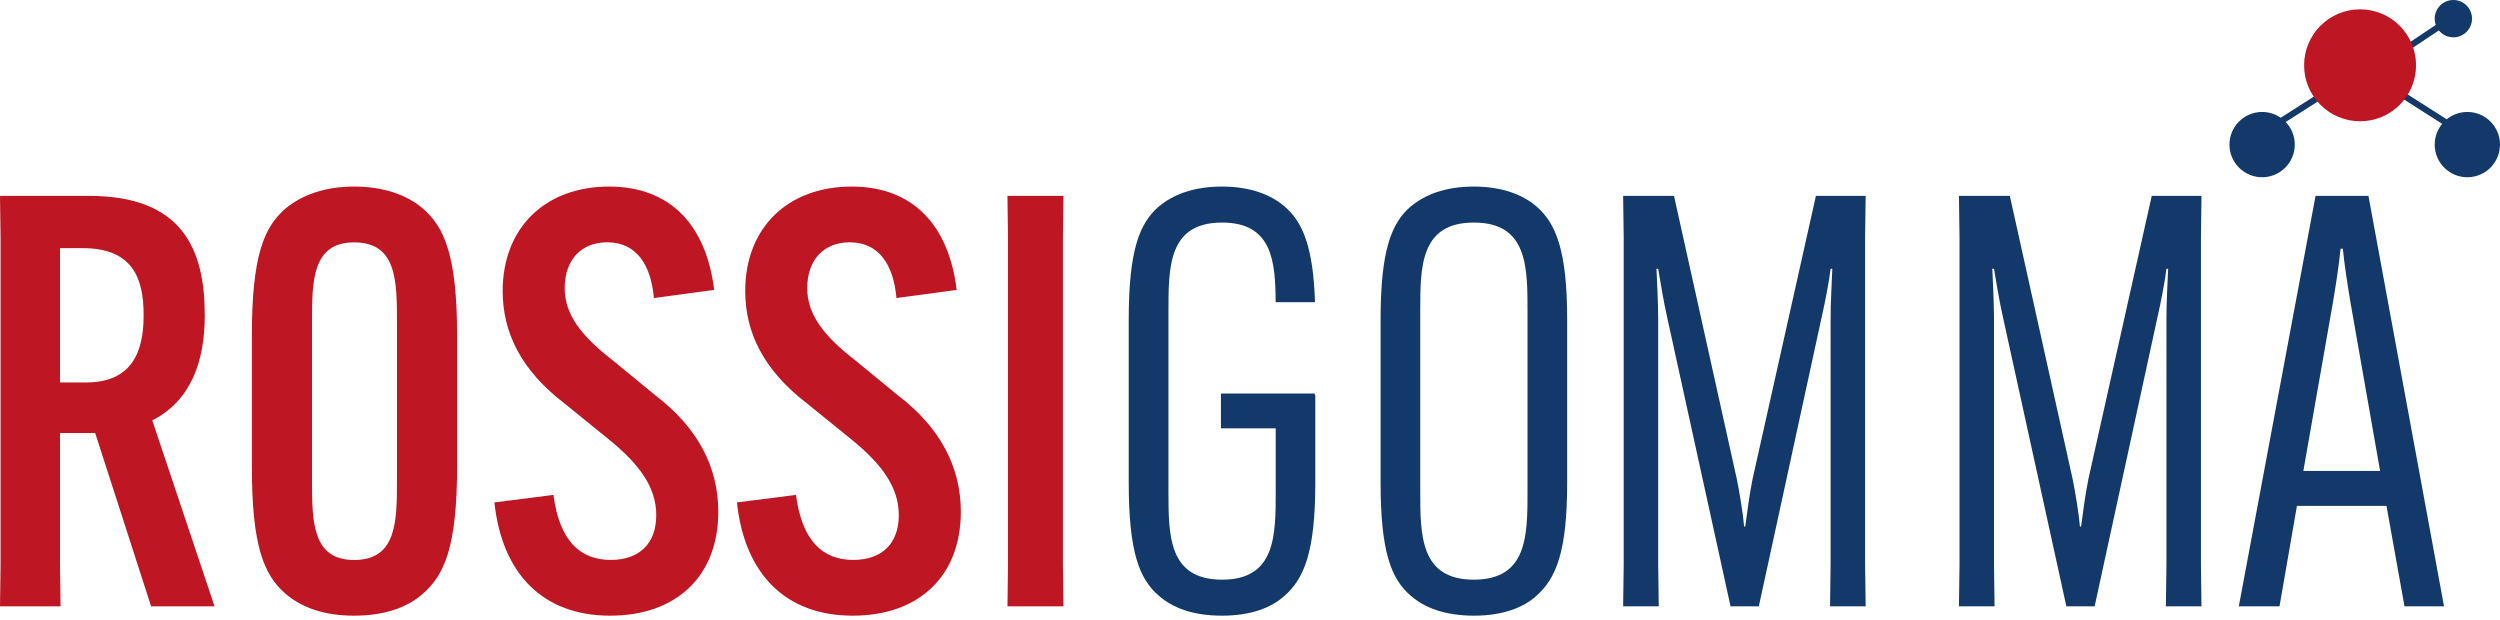
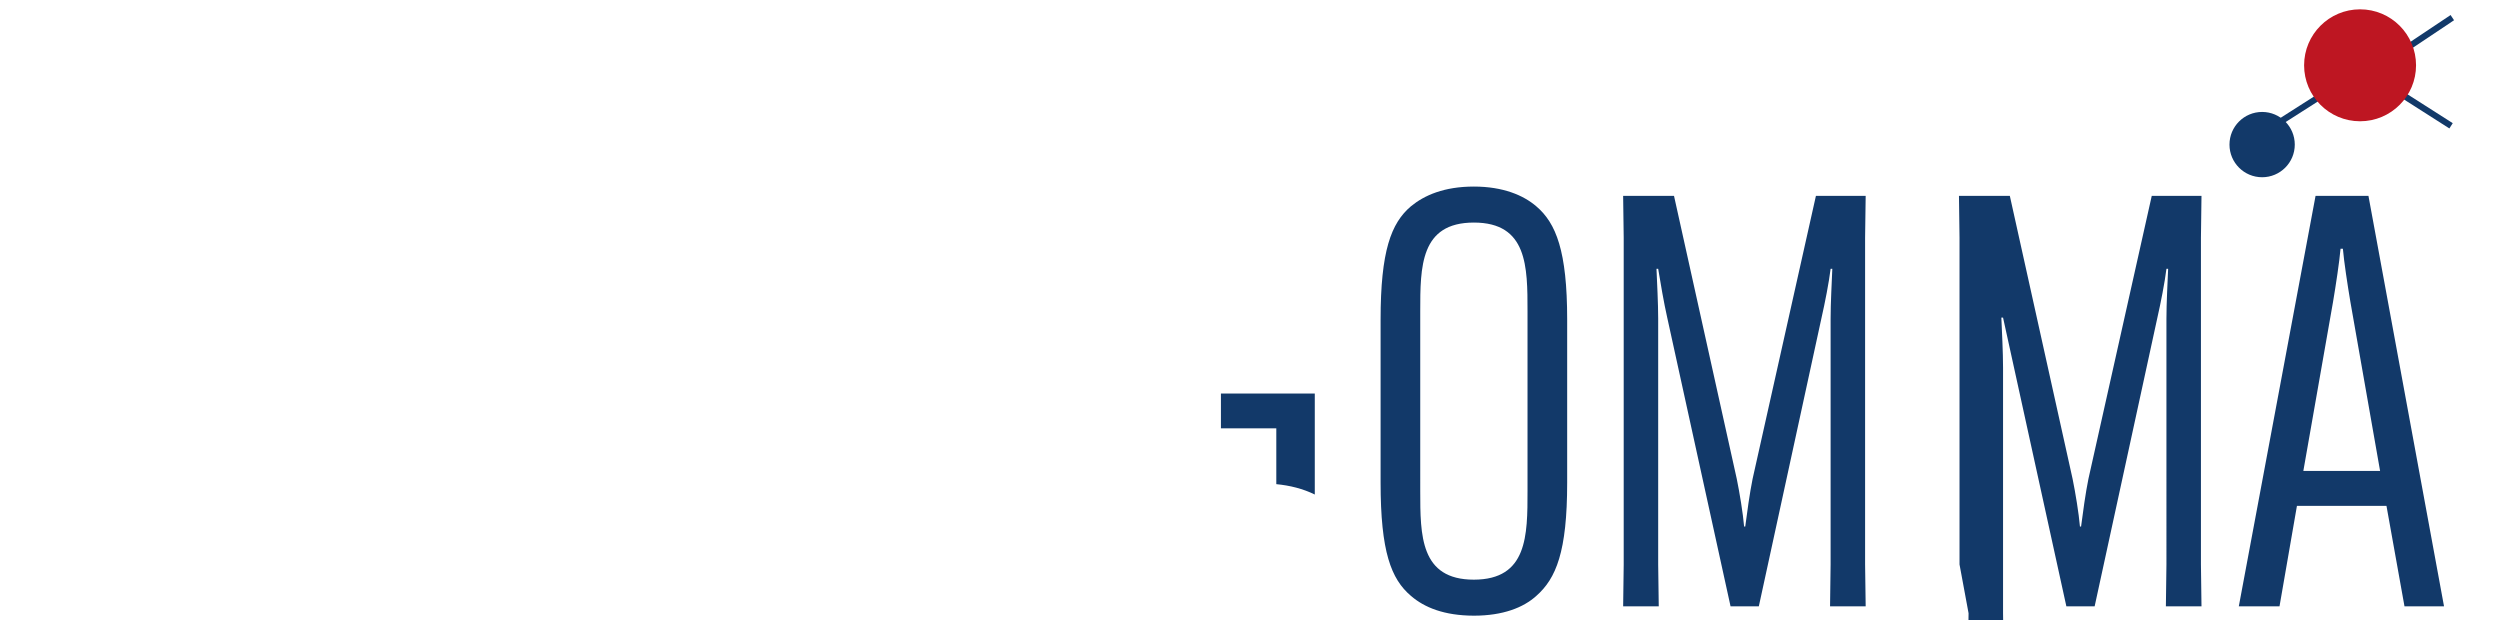
<svg xmlns="http://www.w3.org/2000/svg" width="270" height="67">
  <g fill="none" fill-rule="nonzero">
    <g fill="#123969">
      <path d="M131.86 46.26h5.981v6.029c1.449.14 2.85.478 4.156 1.12V42.498H131.86v3.762Z" />
-       <path d="M137.778 42.647V53.01c0 4.828 0 9.594-5.793 9.594-5.792 0-5.792-4.766-5.792-9.594V33.632c0-4.829 0-9.595 5.792-9.595 5.392 0 5.762 4.131 5.786 8.6h4.25c-.197-6.044-1.354-8.702-3.306-10.356-1.385-1.191-3.59-2.132-6.737-2.132-3.212 0-5.353.94-6.8 2.132-2.142 1.819-3.275 4.83-3.275 12.229v17.622c0 7.462 1.133 10.41 3.274 12.228 1.448 1.255 3.59 2.133 6.8 2.133 3.149 0 5.353-.878 6.738-2.133 2.14-1.881 3.337-4.766 3.337-12.228v-9.485h-4.274Z" />
    </g>
-     <path fill="#BE1622" d="M6.478 46.762v14.197l.062 4.526H0l.062-4.526V25.683L0 21.157h9.655c10.028 0 12.458 5.766 12.458 12.833v.124c0 4.898-1.495 9.176-5.669 11.284l6.728 20.087H16.32l-6.042-18.723h-3.8Zm0-5.456h2.803c4.859 0 6.23-3.162 6.23-7.192v-.124c0-4.03-1.247-7.191-6.604-7.191H6.478v14.507ZM30.823 64.11c-2.31-2.007-3.622-5.08-3.622-13.734v-14.11c0-8.654 1.312-11.727 3.622-13.734 1.81-1.505 4.308-2.383 7.43-2.383 3.121 0 5.68.878 7.429 2.383 2.31 2.007 3.684 5.08 3.684 13.734v14.11c0 8.654-1.374 11.727-3.684 13.734-1.748 1.567-4.308 2.383-7.43 2.383-3.121 0-5.619-.816-7.43-2.383Zm12.05-12.347V34.894c0-4.515 0-8.717-4.62-8.717-4.558 0-4.558 4.202-4.558 8.717v16.87c0 4.515 0 8.716 4.557 8.716 4.62-.008 4.62-4.201 4.62-8.717ZM59.775 53.449c.638 4.954 2.871 7.023 6.189 7.023 3.126 0 4.912-1.818 4.912-4.828 0-2.948-1.723-5.456-5.231-8.278l-4.721-3.826c-4.658-3.574-6.635-7.65-6.635-12.103 0-6.898 4.657-11.288 11.483-11.288 6.763 0 10.527 4.327 11.356 11.163l-6.507.878c-.32-3.637-1.914-6.02-5.04-6.02-2.744 0-4.594 1.818-4.594 4.954 0 2.884 1.85 5.205 5.168 7.776l4.657 3.825c4.53 3.45 6.763 7.714 6.763 12.542 0 6.961-4.53 11.226-11.675 11.226-7.21 0-11.675-4.453-12.504-12.23l6.38-.814ZM85.97 53.449c.637 4.954 2.87 7.023 6.188 7.023 3.126 0 4.912-1.818 4.912-4.828 0-2.948-1.723-5.456-5.231-8.278l-4.721-3.826c-4.658-3.574-6.635-7.65-6.635-12.103 0-6.898 4.657-11.288 11.483-11.288 6.763 0 10.527 4.327 11.356 11.163l-6.507.878c-.32-3.637-1.914-6.02-5.04-6.02-2.743 0-4.594 1.818-4.594 4.954 0 2.884 1.85 5.205 5.168 7.776l4.657 3.825c4.53 3.45 6.763 7.714 6.763 12.542 0 6.961-4.53 11.226-11.675 11.226-7.21 0-11.675-4.453-12.504-12.23l6.38-.814ZM114.851 21.157l-.058 4.526v35.275l.058 4.527h-6.045l.058-4.527V25.683l-.058-4.526z" />
-     <path fill="#123969" d="M152.379 64.353c-2.141-1.82-3.275-4.766-3.275-12.23V34.51c0-7.4 1.134-10.41 3.275-12.229 1.448-1.191 3.589-2.132 6.8-2.132 3.148 0 5.352.94 6.738 2.132 2.14 1.819 3.337 4.83 3.337 12.229v17.622c0 7.462-1.197 10.347-3.337 12.228-1.386 1.255-3.59 2.133-6.738 2.133-3.211-.008-5.352-.886-6.8-2.14Zm12.593-11.343V33.632c0-4.829 0-9.595-5.793-9.595s-5.793 4.766-5.793 9.595V53.01c0 4.828 0 9.594 5.793 9.594 5.793-.007 5.793-4.773 5.793-9.594ZM175.36 60.958V25.683l-.061-4.526h5.495l6.777 30.562c.306 1.488.672 3.72.794 5.147h.122c.183-1.426.489-3.659.794-5.147l6.838-30.562h5.374l-.062 4.526v35.275l.062 4.527h-3.847l.06-4.527V34.427c0-1.675.123-3.907.184-5.395h-.183c-.183 1.488-.61 3.658-.977 5.27l-6.777 31.183H186.9l-6.839-31.182c-.366-1.613-.733-3.783-.977-5.271h-.183c.061 1.488.183 3.72.183 5.395v26.531l.061 4.527H175.3l.06-4.527ZM211.628 60.958V25.683l-.06-4.526h5.494l6.778 30.562c.305 1.488.672 3.72.794 5.147h.122c.183-1.426.488-3.659.794-5.147l6.838-30.562h5.373l-.06 4.526v35.275l.06 4.527h-3.846l.06-4.527V34.427c0-1.675.123-3.907.184-5.395h-.183c-.184 1.488-.611 3.658-.977 5.27l-6.778 31.183h-3.053l-6.838-31.182c-.367-1.613-.733-3.783-.977-5.271h-.183c.06 1.488.183 3.72.183 5.395v26.531l.06 4.527h-3.846l.061-4.527ZM246.186 65.485h-4.395l8.288-44.328h5.714l8.162 44.328h-4.27l-1.946-10.851h-9.67l-1.883 10.851Zm2.575-14.626h8.288l-3.203-18.23c-.314-1.861-.69-4.341-.816-5.767h-.251c-.126 1.426-.502 3.906-.816 5.766l-3.202 18.23Z" />
+     <path fill="#123969" d="M152.379 64.353c-2.141-1.82-3.275-4.766-3.275-12.23V34.51c0-7.4 1.134-10.41 3.275-12.229 1.448-1.191 3.589-2.132 6.8-2.132 3.148 0 5.352.94 6.738 2.132 2.14 1.819 3.337 4.83 3.337 12.229v17.622c0 7.462-1.197 10.347-3.337 12.228-1.386 1.255-3.59 2.133-6.738 2.133-3.211-.008-5.352-.886-6.8-2.14Zm12.593-11.343V33.632c0-4.829 0-9.595-5.793-9.595s-5.793 4.766-5.793 9.595V53.01c0 4.828 0 9.594 5.793 9.594 5.793-.007 5.793-4.773 5.793-9.594ZM175.36 60.958V25.683l-.061-4.526h5.495l6.777 30.562c.306 1.488.672 3.72.794 5.147h.122c.183-1.426.489-3.659.794-5.147l6.838-30.562h5.374l-.062 4.526v35.275l.062 4.527h-3.847l.06-4.527V34.427c0-1.675.123-3.907.184-5.395h-.183c-.183 1.488-.61 3.658-.977 5.27l-6.777 31.183H186.9l-6.839-31.182c-.366-1.613-.733-3.783-.977-5.271h-.183c.061 1.488.183 3.72.183 5.395v26.531l.061 4.527H175.3l.06-4.527ZM211.628 60.958V25.683l-.06-4.526h5.494l6.778 30.562c.305 1.488.672 3.72.794 5.147h.122c.183-1.426.488-3.659.794-5.147l6.838-30.562h5.373l-.06 4.526v35.275l.06 4.527h-3.846l.06-4.527V34.427c0-1.675.123-3.907.184-5.395h-.183c-.184 1.488-.611 3.658-.977 5.27l-6.778 31.183h-3.053l-6.838-31.182h-.183c.06 1.488.183 3.72.183 5.395v26.531l.06 4.527h-3.846l.061-4.527ZM246.186 65.485h-4.395l8.288-44.328h5.714l8.162 44.328h-4.27l-1.946-10.851h-9.67l-1.883 10.851Zm2.575-14.626h8.288l-3.203-18.23c-.314-1.861-.69-4.341-.816-5.767h-.251c-.126 1.426-.502 3.906-.816 5.766l-3.202 18.23Z" />
    <circle cx="244.31" cy="15.616" r="3.526" fill="#123969" />
    <path fill="#123969" d="m245.382 13.313 9.304-5.935.364.57-9.304 5.934z" />
-     <circle cx="264.963" cy="2.015" r="2.015" fill="#123969" />
    <path fill="#123969" d="m255.486 7.755 9.176-6.132.375.562-9.175 6.132z" />
-     <circle cx="266.474" cy="15.616" r="3.526" fill="#123969" />
    <path fill="#123969" d="m255.229 7.936.363-.57 9.305 5.936-.364.57z" />
    <circle cx="254.888" cy="7.052" r="6.045" fill="#BE1622" />
  </g>
</svg>